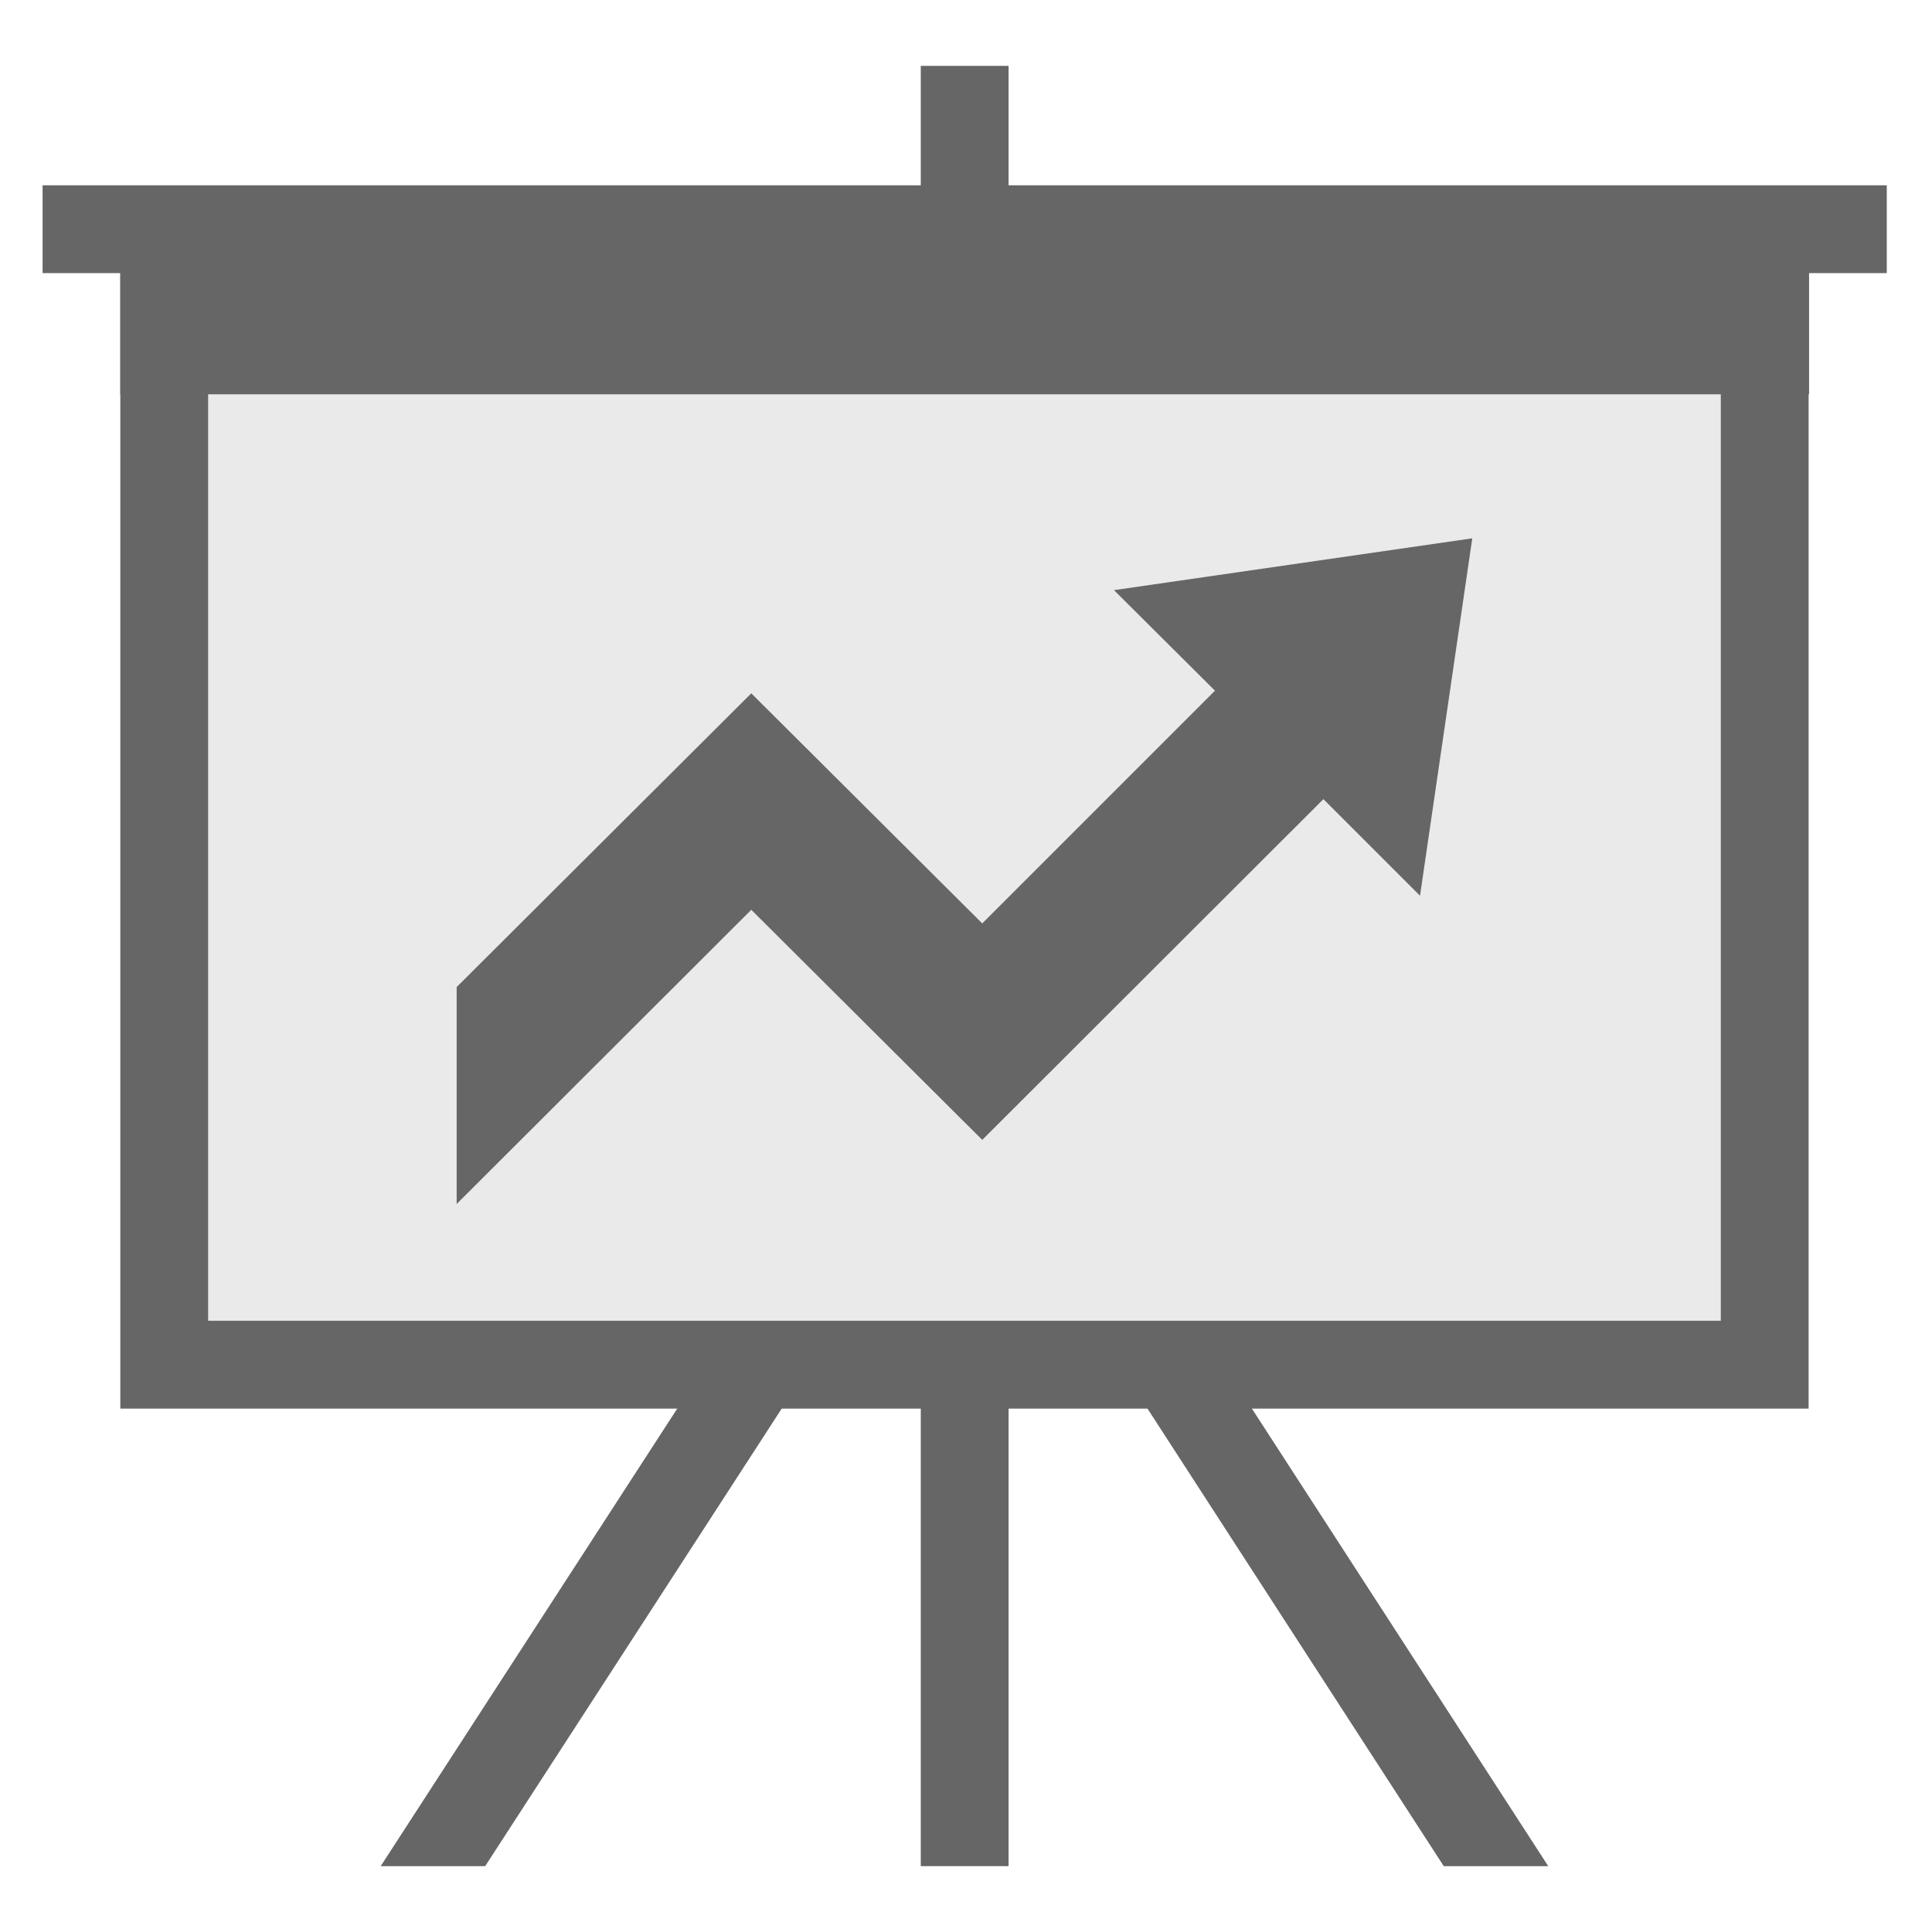
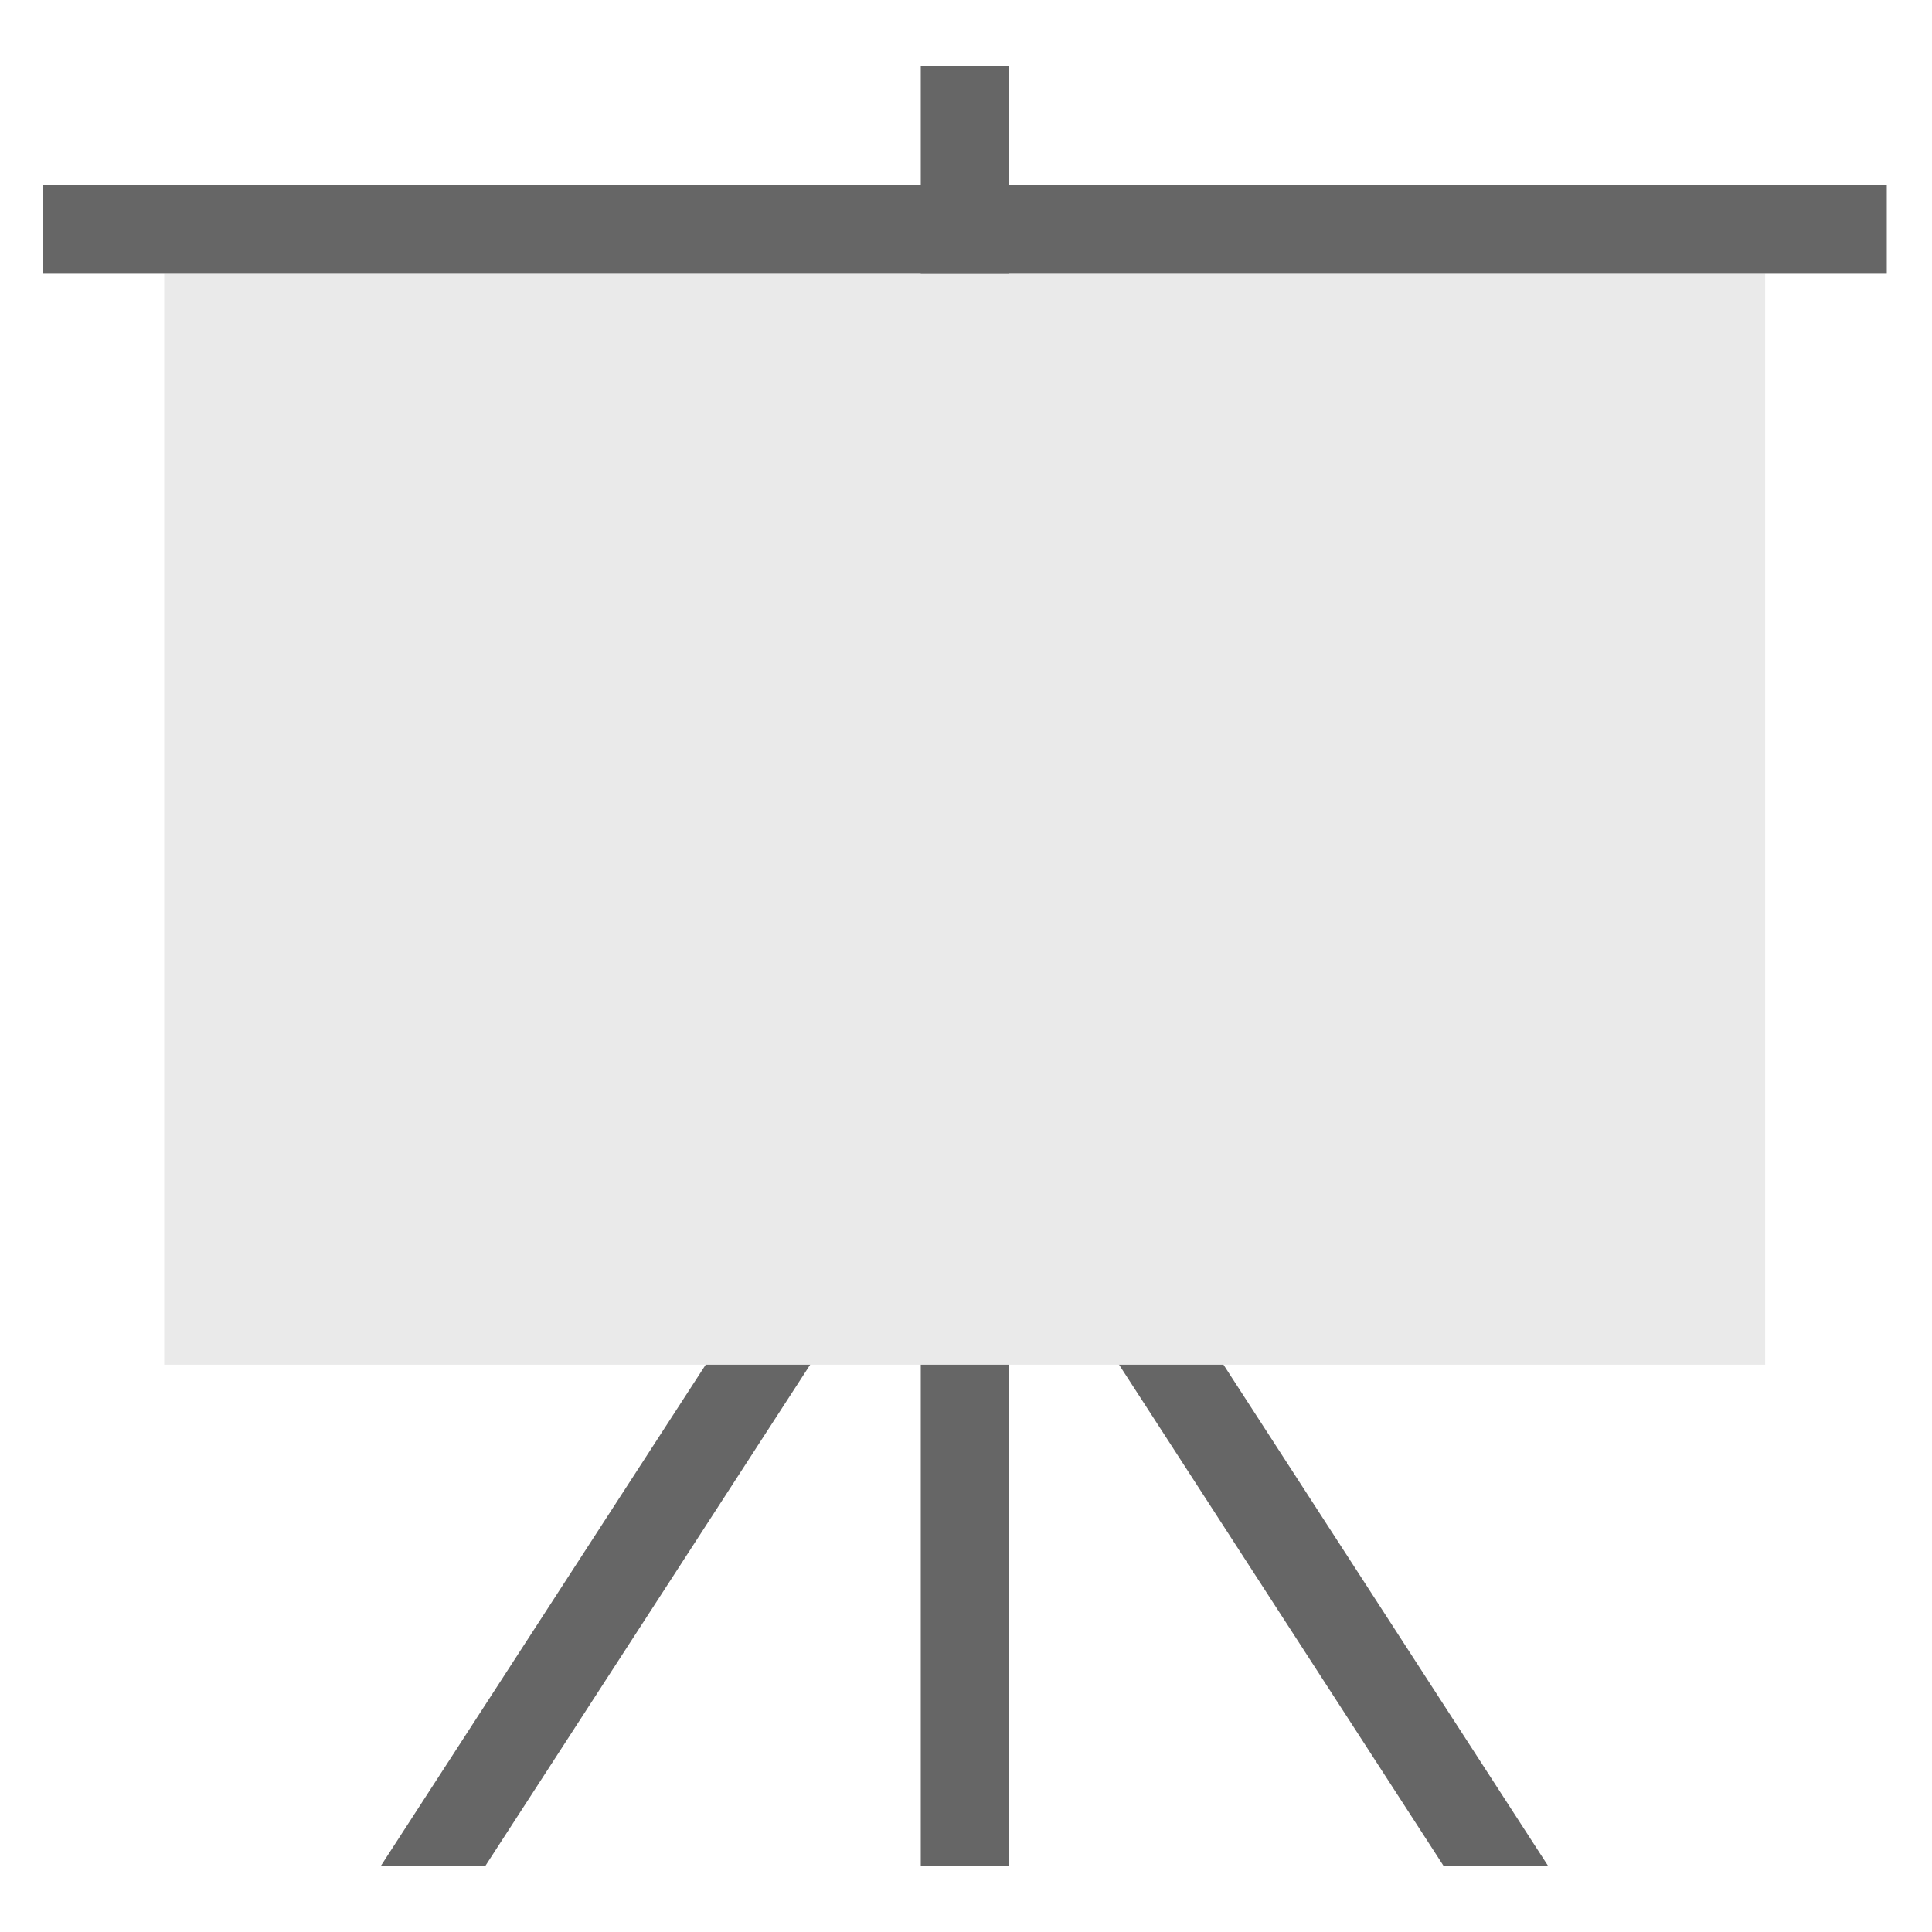
<svg xmlns="http://www.w3.org/2000/svg" width="44" height="44" viewBox="0 0 44 44" fill="none">
  <path d="M35.26 42.5H32.88L21.97 25.65L11.05 42.5H8.67L21.97 21.98L35.26 42.5Z" fill="#666666" />
  <path d="M21.97 1.5V42.5" stroke="#666666" stroke-width="2" stroke-miterlimit="10" />
  <path d="M40.2 6.22H3.74V31.08H40.2V6.22Z" fill="#EAEAEA" />
-   <path d="M39.19 7.22V30.08H4.74V7.22H39.19ZM41.19 5.22H2.74V32.08H41.19V5.22Z" fill="#666666" />
-   <path d="M33.53 12.26L32.34 20.4L30.14 18.2L22.37 25.96L17.11 20.72L10.4 27.42V22.48L17.11 15.79L22.37 21.03L27.67 15.73L25.37 13.44L33.53 12.26Z" fill="#666666" />
  <path d="M0.97 5.22H42.97" stroke="#666666" stroke-width="2" stroke-miterlimit="10" />
-   <path d="M41.2 5.22H2.74V8.98H41.2V5.22Z" fill="#666666" />
</svg>